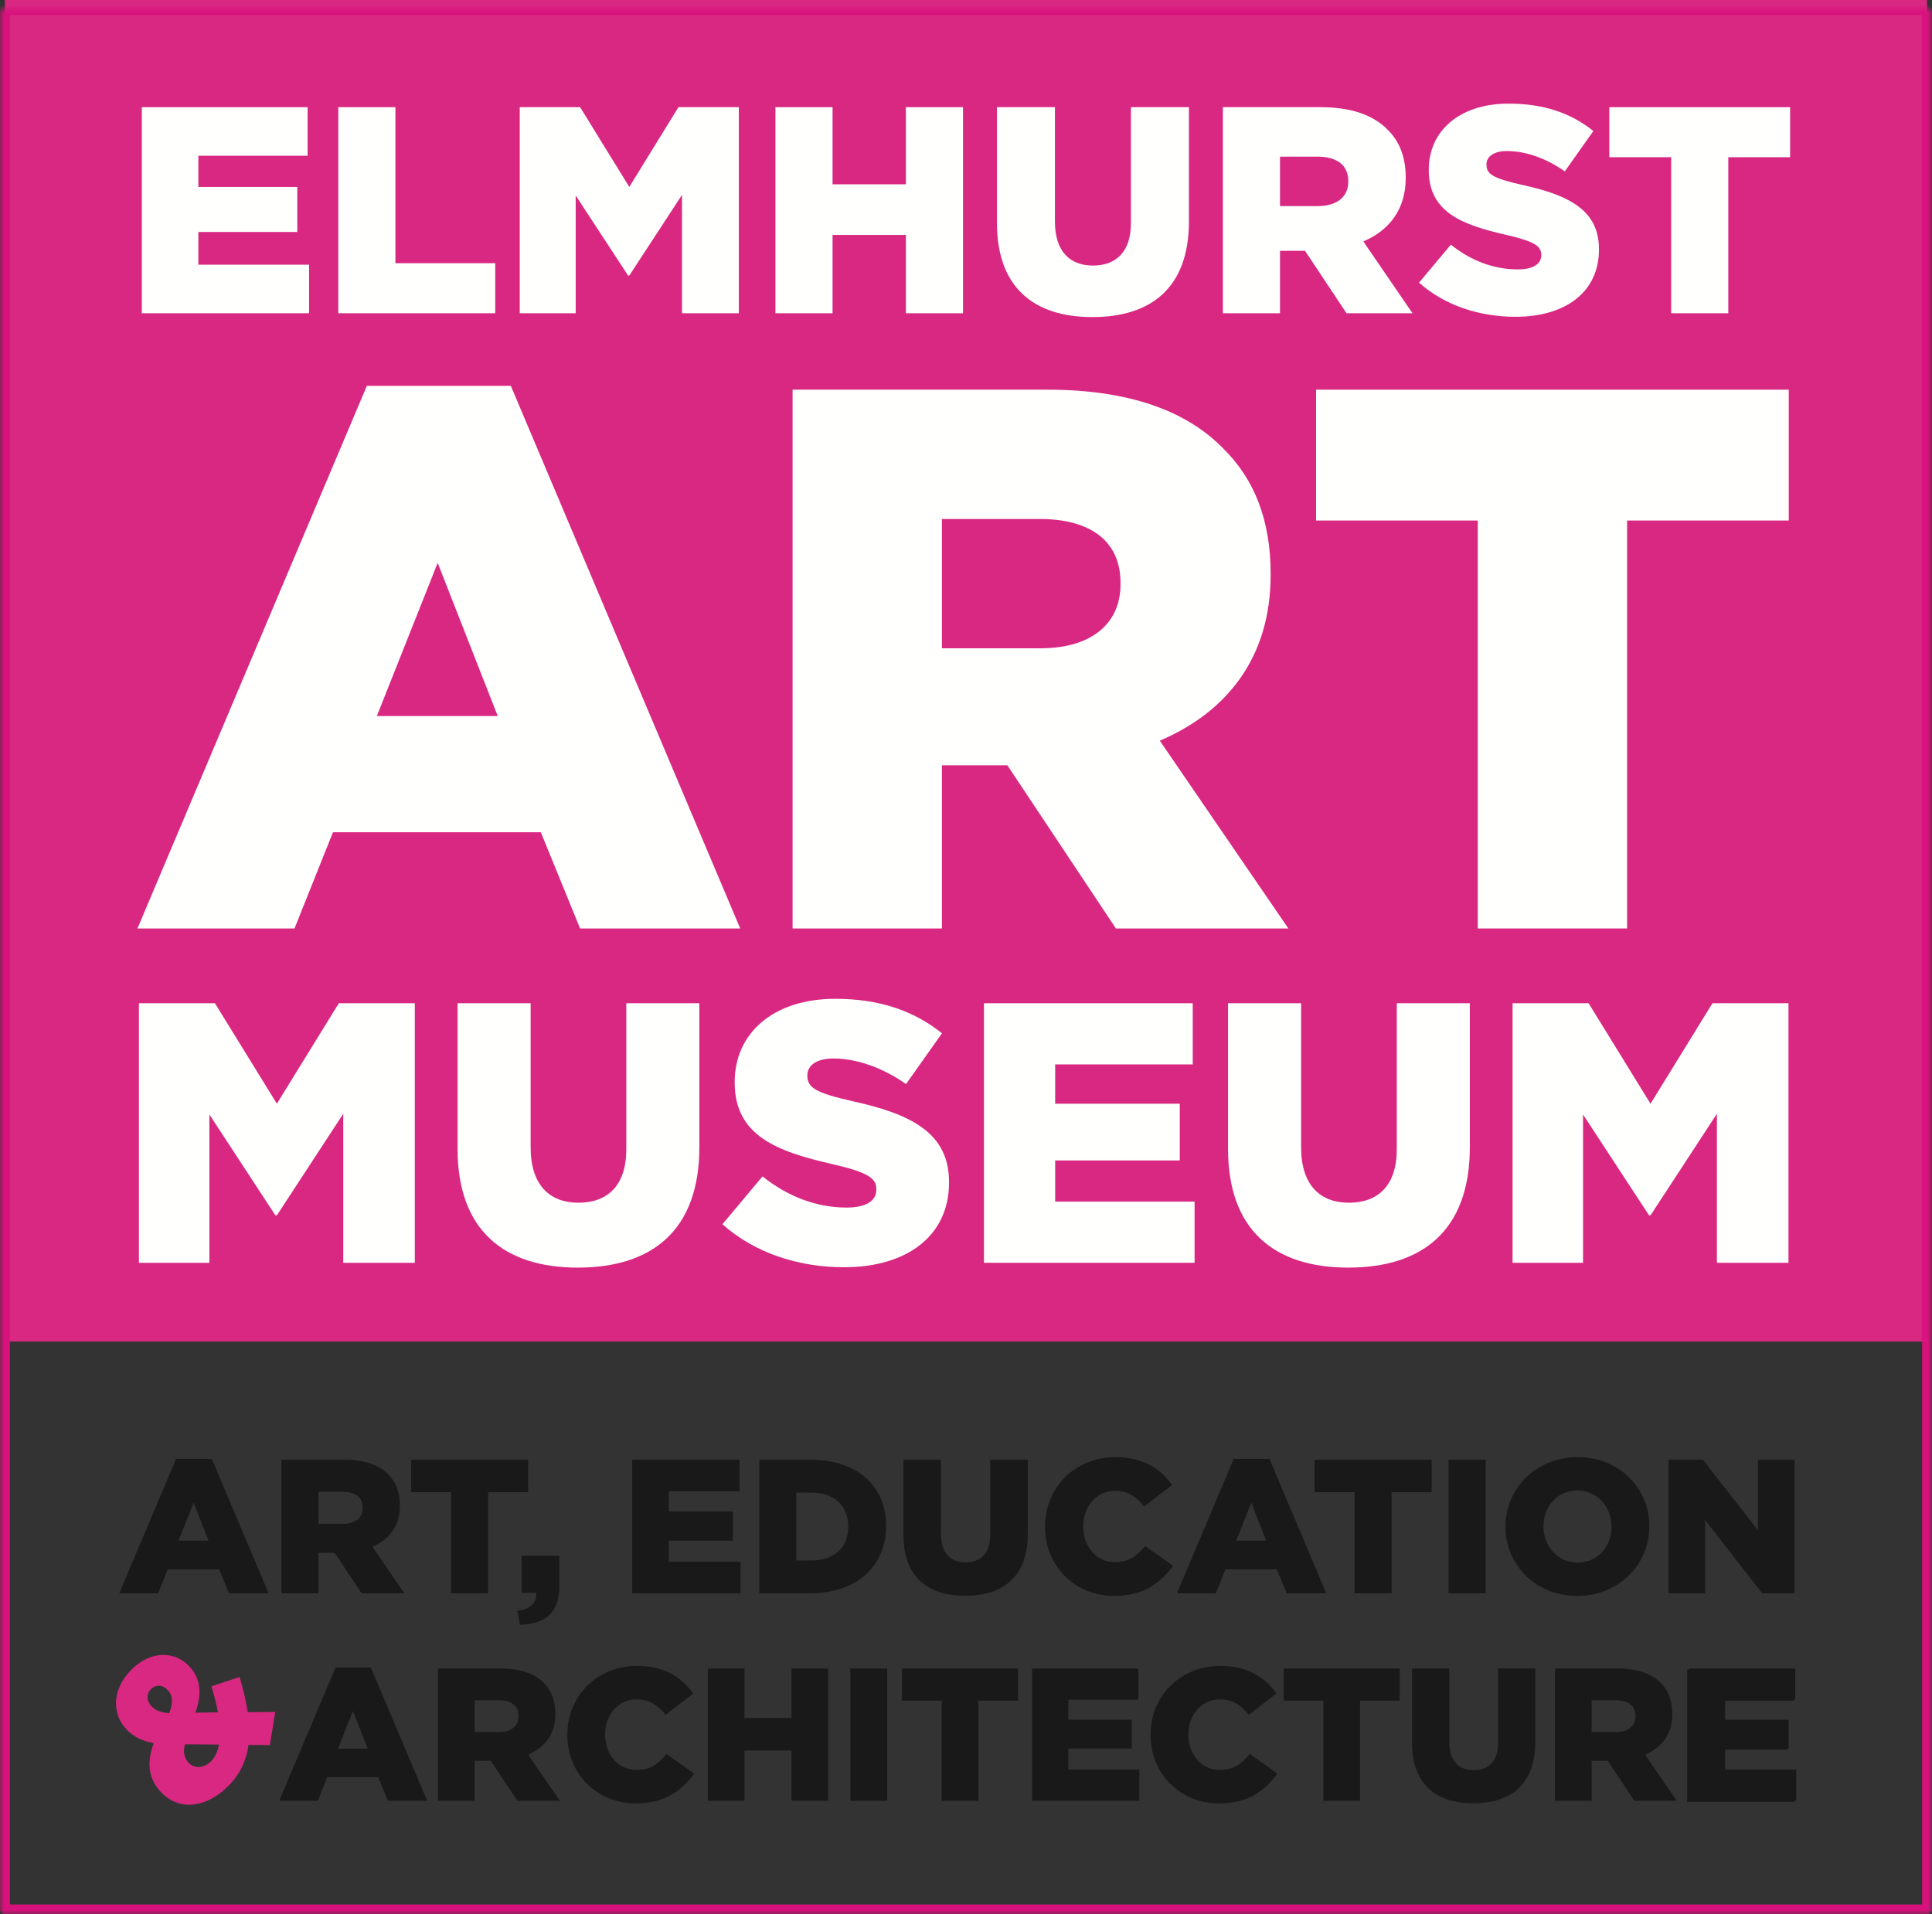
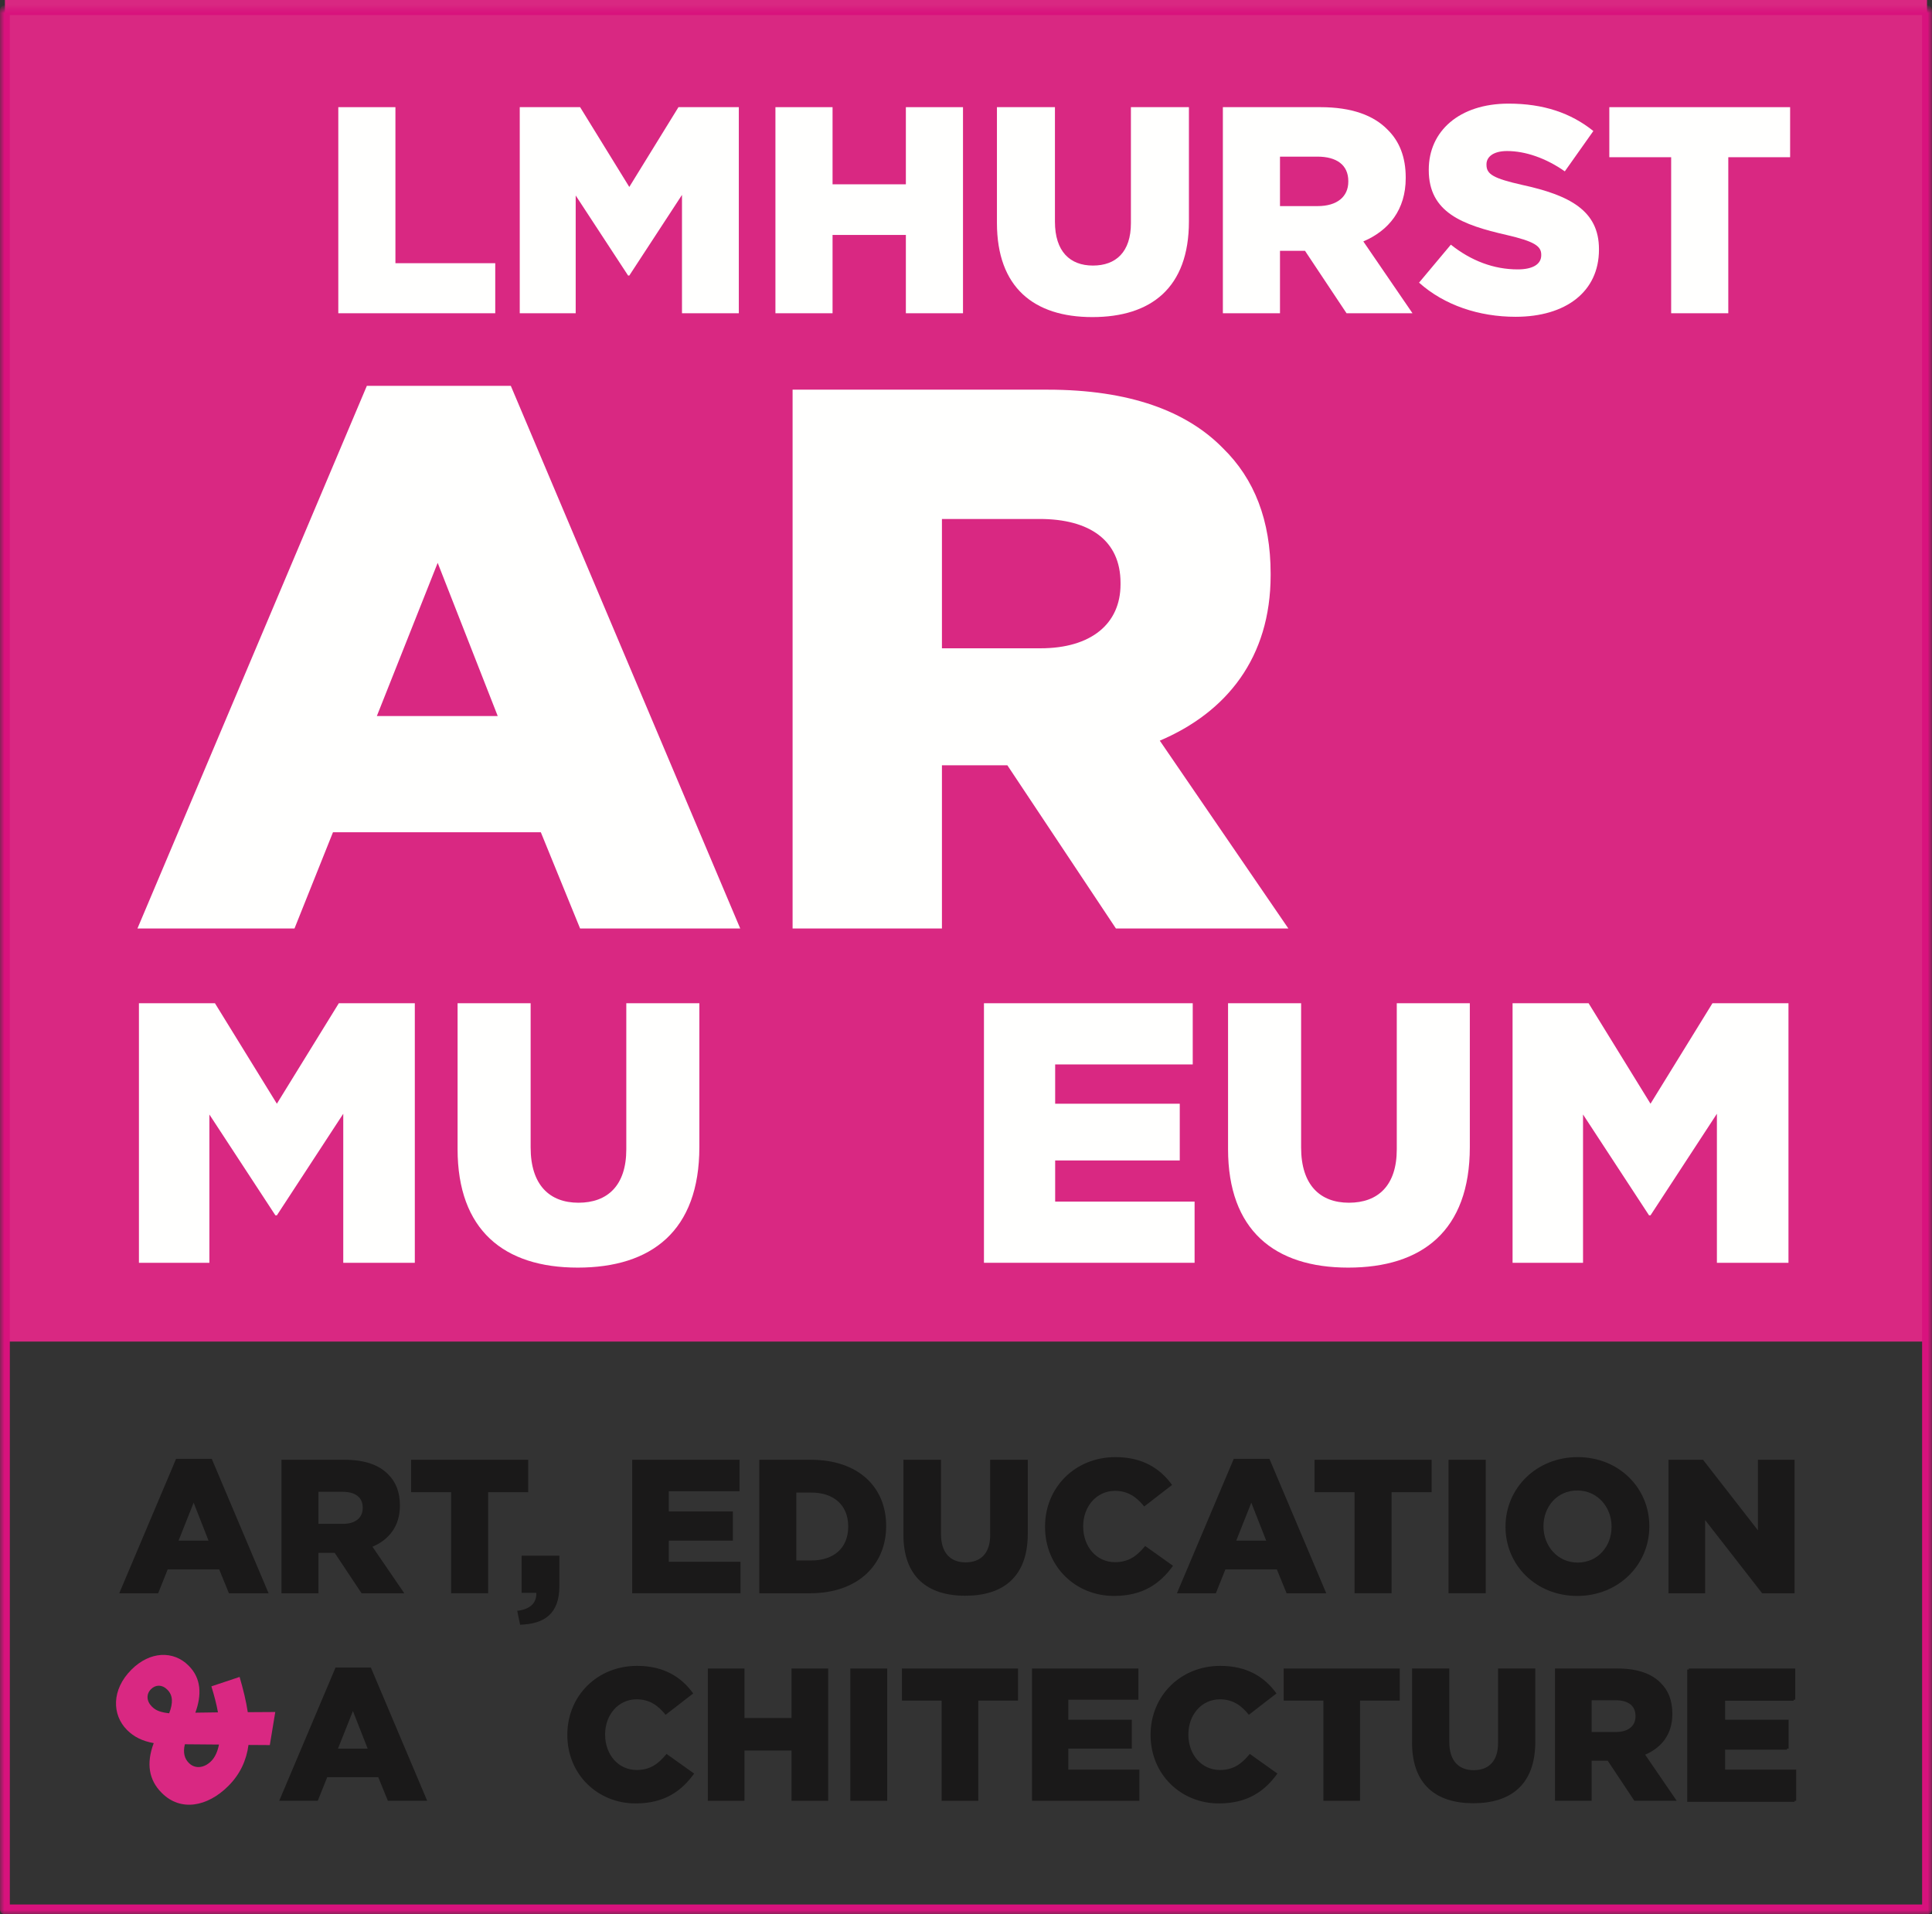
<svg xmlns="http://www.w3.org/2000/svg" xmlns:xlink="http://www.w3.org/1999/xlink" width="221px" height="219px" viewBox="0 0 221 219" version="1.1">
  <rect x="0" y="0" width="221" height="219" fill="#333333" stroke="none" />
  <title>EAM_new_logos_Square_Hex</title>
  <desc>Created with Sketch.</desc>
  <defs>
    <polygon id="path-1" points="0 -1 220.993 -1 220.993 218 0 218" />
  </defs>
  <g id="EAM_new_logos_Square_Hex" stroke="none" stroke-width="1" fill="none" fill-rule="evenodd">
    <polygon id="Fill-1" fill="#D92882" points="0.563 153.48 220.43 153.48 220.43 -0.406 0.563 -0.406" />
-     <polyline id="Fill-3" fill="#FFFFFE" points="16.223 12.26 35.186 12.26 35.186 17.817 22.691 17.817 22.691 21.388 34.007 21.388 34.007 26.541 22.691 26.541 22.691 30.281 35.354 30.281 35.354 35.837 16.223 35.837 16.223 12.26" />
    <polyline id="Fill-4" fill="#FFFFFE" points="38.698 12.26 45.232 12.26 45.232 30.111 56.651 30.111 56.651 35.837 38.698 35.837 38.698 12.26" />
    <polyline id="Fill-5" fill="#FFFFFE" points="59.454 12.26 66.359 12.26 71.984 21.388 77.608 12.26 84.513 12.26 84.513 35.837 78.012 35.837 78.012 22.298 71.984 31.526 71.849 31.526 65.853 22.365 65.853 35.837 59.454 35.837 59.454 12.26" />
    <polyline id="Fill-6" fill="#FFFFFE" points="88.701 12.26 95.235 12.26 95.235 21.085 103.622 21.085 103.622 12.26 110.157 12.26 110.157 35.837 103.622 35.837 103.622 26.878 95.235 26.878 95.235 35.837 88.701 35.837 88.701 12.26" />
    <path d="M114.039,25.497 L114.039,12.26 L120.674,12.26 L120.674,25.362 C120.674,28.765 122.392,30.381 125.02,30.381 C127.646,30.381 129.364,28.832 129.364,25.531 L129.364,12.26 L136,12.26 L136,25.33 C136,32.941 131.655,36.275 124.952,36.275 C118.249,36.275 114.039,32.874 114.039,25.497" id="Fill-7" fill="#FFFFFE" />
    <path d="M150.728,23.578 C152.951,23.578 154.231,22.5 154.231,20.782 L154.231,20.714 C154.231,18.862 152.883,17.919 150.694,17.919 L146.417,17.919 L146.417,23.578 L150.728,23.578 Z M139.883,12.26 L151.031,12.26 C154.635,12.26 157.129,13.203 158.711,14.82 C160.091,16.167 160.799,17.986 160.799,20.31 L160.799,20.377 C160.799,23.982 158.879,26.373 155.95,27.619 L161.574,35.837 L154.029,35.837 L149.28,28.697 L146.417,28.697 L146.417,35.837 L139.883,35.837 L139.883,12.26 L139.883,12.26 Z" id="Fill-8" fill="#FFFFFE" />
    <path d="M162.324,32.334 L165.962,27.99 C168.286,29.843 170.88,30.819 173.608,30.819 C175.359,30.819 176.301,30.212 176.301,29.203 L176.301,29.135 C176.301,28.158 175.528,27.619 172.328,26.878 C167.309,25.733 163.436,24.318 163.436,19.468 L163.436,19.4 C163.436,15.022 166.905,11.855 172.563,11.855 C176.572,11.855 179.704,12.933 182.263,14.988 L178.998,19.604 C176.841,18.087 174.483,17.279 172.395,17.279 C170.811,17.279 170.038,17.953 170.038,18.794 L170.038,18.862 C170.038,19.94 170.845,20.411 174.113,21.152 C179.535,22.331 182.904,24.083 182.904,28.495 L182.904,28.563 C182.904,33.379 179.098,36.242 173.372,36.242 C169.195,36.242 165.22,34.928 162.324,32.334" id="Fill-9" fill="#FFFFFE" />
    <polyline id="Fill-10" fill="#FFFFFE" points="191.163 17.986 184.089 17.986 184.089 12.26 204.77 12.26 204.77 17.986 197.698 17.986 197.698 35.837 191.163 35.837 191.163 17.986" />
    <polyline id="Fill-11" fill="#FFFFFE" points="15.892 114.774 24.588 114.774 31.671 126.269 38.756 114.774 47.45 114.774 47.45 144.467 39.265 144.467 39.265 127.416 31.671 139.038 31.502 139.038 23.951 127.501 23.951 144.467 15.892 144.467 15.892 114.774" />
    <path d="M52.342,131.445 L52.342,114.774 L60.699,114.774 L60.699,131.275 C60.699,135.559 62.862,137.595 66.17,137.595 C69.479,137.595 71.642,135.644 71.642,131.487 L71.642,114.774 L79.999,114.774 L79.999,131.232 C79.999,140.819 74.527,145.018 66.086,145.018 C57.644,145.018 52.342,140.734 52.342,131.445" id="Fill-12" fill="#FFFFFE" />
-     <path d="M82.64,140.056 L87.222,134.584 C90.149,136.917 93.414,138.147 96.851,138.147 C99.056,138.147 100.244,137.383 100.244,136.11 L100.244,136.026 C100.244,134.795 99.268,134.117 95.238,133.184 C88.918,131.742 84.04,129.96 84.04,123.852 L84.04,123.767 C84.04,118.252 88.409,114.266 95.536,114.266 C100.583,114.266 104.528,115.623 107.753,118.21 L103.638,124.021 C100.923,122.112 97.953,121.095 95.323,121.095 C93.33,121.095 92.355,121.943 92.355,123.002 L92.355,123.088 C92.355,124.445 93.372,125.04 97.487,125.973 C104.316,127.458 108.558,129.664 108.558,135.219 L108.558,135.304 C108.558,141.371 103.764,144.976 96.553,144.976 C91.294,144.976 86.288,143.322 82.64,140.056" id="Fill-13" fill="#FFFFFE" />
    <polyline id="Fill-14" fill="#FFFFFE" points="112.554 114.774 136.436 114.774 136.436 121.773 120.699 121.773 120.699 126.269 134.952 126.269 134.952 132.759 120.699 132.759 120.699 137.467 136.648 137.467 136.648 144.467 112.554 144.467 112.554 114.774" />
    <path d="M140.476,131.445 L140.476,114.774 L148.833,114.774 L148.833,131.275 C148.833,135.559 150.996,137.595 154.304,137.595 C157.613,137.595 159.776,135.644 159.776,131.487 L159.776,114.774 L168.132,114.774 L168.132,131.232 C168.132,140.819 162.661,145.018 154.22,145.018 C145.778,145.018 140.476,140.734 140.476,131.445" id="Fill-15" fill="#FFFFFE" />
    <polyline id="Fill-16" fill="#FFFFFE" points="173.022 114.774 181.718 114.774 188.801 126.269 195.886 114.774 204.582 114.774 204.582 144.467 196.395 144.467 196.395 127.416 188.801 139.038 188.632 139.038 181.082 127.501 181.082 144.467 173.022 144.467 173.022 114.774" />
    <path d="M56.934,81.916 L50.066,64.392 L43.108,81.916 L56.934,81.916 Z M41.965,44.139 L58.431,44.139 L84.673,106.22 L66.356,106.22 L61.865,95.213 L38.089,95.213 L33.687,106.22 L15.723,106.22 L41.965,44.139 L41.965,44.139 Z" id="Fill-17" fill="#FFFFFE" />
    <path d="M119.018,74.167 C124.831,74.167 128.176,71.349 128.176,66.858 L128.176,66.682 C128.176,61.839 124.654,59.373 118.93,59.373 L107.747,59.373 L107.747,74.167 L119.018,74.167 Z M90.664,44.579 L119.811,44.579 C129.233,44.579 135.75,47.045 139.888,51.271 C143.5,54.794 145.347,59.549 145.347,65.625 L145.347,65.802 C145.347,75.224 140.329,81.476 132.668,84.734 L147.374,106.22 L127.649,106.22 L115.232,87.552 L107.747,87.552 L107.747,106.22 L90.664,106.22 L90.664,44.579 L90.664,44.579 Z" id="Fill-18" fill="#FFFFFE" />
-     <polyline id="Fill-19" fill="#FFFFFE" points="169.039 59.549 150.546 59.549 150.546 44.579 204.613 44.579 204.613 59.549 186.121 59.549 186.121 106.22 169.039 106.22 169.039 59.549" />
    <path d="M25.049,199.581 L21.148,199.549 C20.912,200.491 21.113,201.196 21.584,201.667 L21.617,201.7 C22.306,202.388 23.348,202.288 24.156,201.48 C24.627,201.009 24.896,200.337 25.049,199.581 Z M19.151,193.314 L19.116,193.28 C18.547,192.71 17.808,192.71 17.27,193.248 C16.715,193.802 16.747,194.61 17.369,195.232 L17.402,195.265 C17.855,195.718 18.445,195.903 19.351,196.003 C19.823,194.793 19.773,193.935 19.151,193.314 Z M28.425,199.627 C28.19,201.376 27.482,202.957 26.12,204.32 C23.715,206.724 20.654,207.264 18.522,205.132 L18.488,205.099 C17.027,203.637 16.709,201.738 17.585,199.417 C16.274,199.182 15.316,198.696 14.559,197.94 L14.525,197.906 C12.813,196.193 12.729,193.317 15.034,191.012 C17.171,188.876 19.844,188.825 21.558,190.539 L21.591,190.571 C23.037,192.017 23.085,193.917 22.345,195.935 L24.933,195.899 C24.766,194.957 24.497,193.949 24.179,192.923 L27.407,191.845 C27.81,193.224 28.145,194.568 28.344,195.878 L31.488,195.859 L30.864,199.642 L28.425,199.627 L28.425,199.627 Z" id="Fill-20" fill="#D92882" />
-     <path d="M23.852,176.252 L22.15,171.912 L20.426,176.252 L23.852,176.252 Z M20.143,166.893 L24.222,166.893 L30.723,182.274 L26.186,182.274 L25.073,179.546 L19.183,179.546 L18.092,182.274 L13.641,182.274 L20.143,166.893 L20.143,166.893 Z" id="Fill-21" fill="#1A1919" />
+     <path d="M23.852,176.252 L22.15,171.912 L20.426,176.252 Z M20.143,166.893 L24.222,166.893 L30.723,182.274 L26.186,182.274 L25.073,179.546 L19.183,179.546 L18.092,182.274 L13.641,182.274 L20.143,166.893 L20.143,166.893 Z" id="Fill-21" fill="#1A1919" />
    <path d="M39.222,174.333 C40.662,174.333 41.491,173.634 41.491,172.522 L41.491,172.478 C41.491,171.279 40.619,170.668 39.2,170.668 L36.43,170.668 L36.43,174.333 L39.222,174.333 Z M32.198,167.002 L39.418,167.002 C41.753,167.002 43.368,167.614 44.392,168.661 C45.287,169.533 45.745,170.711 45.745,172.217 L45.745,172.26 C45.745,174.594 44.502,176.143 42.604,176.951 L46.247,182.274 L41.36,182.274 L38.284,177.649 L36.43,177.649 L36.43,182.274 L32.198,182.274 L32.198,167.002 L32.198,167.002 Z" id="Fill-22" fill="#1A1919" />
    <polyline id="Fill-23" fill="#1A1919" points="51.605 170.711 47.025 170.711 47.025 167.002 60.419 167.002 60.419 170.711 55.838 170.711 55.838 182.274 51.605 182.274 51.605 170.711" />
    <path d="M59.166,184.281 C60.629,184.106 61.392,183.408 61.348,182.23 L59.669,182.23 L59.669,177.975 L63.988,177.975 L63.988,181.445 C63.988,184.673 62.221,185.786 59.494,185.874 L59.166,184.281" id="Fill-24" fill="#1A1919" />
    <polyline id="Fill-25" fill="#1A1919" points="72.316 167.002 84.597 167.002 84.597 170.602 76.504 170.602 76.504 172.915 83.834 172.915 83.834 176.252 76.504 176.252 76.504 178.673 84.707 178.673 84.707 182.274 72.316 182.274 72.316 167.002" />
    <path d="M92.814,178.521 C95.344,178.521 97.025,177.125 97.025,174.66 L97.025,174.617 C97.025,172.172 95.344,170.754 92.814,170.754 L91.09,170.754 L91.09,178.521 L92.814,178.521 Z M86.858,167.002 L92.749,167.002 C98.202,167.002 101.366,170.144 101.366,174.551 L101.366,174.594 C101.366,179.001 98.159,182.274 92.662,182.274 L86.858,182.274 L86.858,167.002 L86.858,167.002 Z" id="Fill-26" fill="#1A1919" />
    <path d="M103.341,175.576 L103.341,167.002 L107.639,167.002 L107.639,175.489 C107.639,177.692 108.752,178.74 110.453,178.74 C112.155,178.74 113.267,177.735 113.267,175.598 L113.267,167.002 L117.566,167.002 L117.566,175.467 C117.566,180.397 114.752,182.557 110.41,182.557 C106.069,182.557 103.341,180.354 103.341,175.576" id="Fill-27" fill="#1A1919" />
    <path d="M119.541,174.682 L119.541,174.637 C119.541,170.188 122.966,166.698 127.591,166.698 C130.711,166.698 132.717,168.006 134.071,169.882 L130.885,172.347 C130.012,171.256 129.009,170.558 127.547,170.558 C125.41,170.558 123.905,172.37 123.905,174.594 L123.905,174.637 C123.905,176.929 125.41,178.717 127.547,178.717 C129.141,178.717 130.078,177.975 130.995,176.864 L134.18,179.131 C132.74,181.118 130.798,182.579 127.417,182.579 C123.053,182.579 119.541,179.241 119.541,174.682" id="Fill-28" fill="#1A1919" />
    <path d="M144.839,176.252 L143.136,171.912 L141.413,176.252 L144.839,176.252 Z M141.129,166.893 L145.209,166.893 L151.71,182.274 L147.172,182.274 L146.059,179.546 L140.17,179.546 L139.079,182.274 L134.628,182.274 L141.129,166.893 L141.129,166.893 Z" id="Fill-29" fill="#1A1919" />
    <polyline id="Fill-30" fill="#1A1919" points="154.95 170.711 150.369 170.711 150.369 167.002 163.763 167.002 163.763 170.711 159.182 170.711 159.182 182.274 154.95 182.274 154.95 170.711" />
    <polygon id="Fill-31" fill="#1A1919" points="165.697 182.274 169.952 182.274 169.952 167.002 165.697 167.002" />
    <path d="M184.345,174.682 L184.345,174.637 C184.345,172.435 182.753,170.515 180.42,170.515 C178.106,170.515 176.557,172.39 176.557,174.594 L176.557,174.637 C176.557,176.841 178.15,178.761 180.463,178.761 C182.797,178.761 184.345,176.884 184.345,174.682 Z M172.215,174.682 L172.215,174.637 C172.215,170.253 175.751,166.698 180.463,166.698 C185.174,166.698 188.665,170.21 188.665,174.594 L188.665,174.637 C188.665,179.023 185.131,182.579 180.42,182.579 C175.707,182.579 172.215,179.066 172.215,174.682 L172.215,174.682 Z" id="Fill-32" fill="#1A1919" />
    <polyline id="Fill-33" fill="#1A1919" points="190.859 167.002 194.807 167.002 201.09 175.075 201.09 167.002 205.279 167.002 205.279 182.274 201.57 182.274 195.047 173.896 195.047 182.274 190.859 182.274 190.859 167.002" />
    <path d="M42.057,200.047 L40.37,195.747 L38.662,200.047 L42.057,200.047 Z M38.382,190.773 L42.424,190.773 L48.866,206.015 L44.37,206.015 L43.268,203.313 L37.43,203.313 L36.35,206.015 L31.939,206.015 L38.382,190.773 L38.382,190.773 Z" id="Fill-34" fill="#1A1919" />
-     <path d="M57.066,198.146 C58.492,198.146 59.314,197.455 59.314,196.352 L59.314,196.307 C59.314,195.119 58.449,194.513 57.044,194.513 L54.299,194.513 L54.299,198.146 L57.066,198.146 Z M50.105,190.881 L57.26,190.881 C59.574,190.881 61.173,191.487 62.189,192.524 C63.076,193.39 63.53,194.556 63.53,196.048 L63.53,196.091 C63.53,198.405 62.298,199.94 60.416,200.74 L64.027,206.015 L59.184,206.015 L56.136,201.431 L54.299,201.431 L54.299,206.015 L50.105,206.015 L50.105,190.881 L50.105,190.881 Z" id="Fill-35" fill="#1A1919" />
    <path d="M64.897,198.492 L64.897,198.449 C64.897,194.039 68.291,190.58 72.874,190.58 C75.965,190.58 77.954,191.877 79.295,193.735 L76.138,196.178 C75.273,195.098 74.279,194.406 72.83,194.406 C70.712,194.406 69.22,196.201 69.22,198.405 L69.22,198.449 C69.22,200.718 70.712,202.491 72.83,202.491 C74.409,202.491 75.339,201.755 76.246,200.653 L79.403,202.902 C77.976,204.869 76.051,206.317 72.701,206.317 C68.378,206.317 64.897,203.009 64.897,198.492" id="Fill-36" fill="#1A1919" />
    <polyline id="Fill-37" fill="#1A1919" points="80.965 190.881 85.158 190.881 85.158 196.545 90.541 196.545 90.541 190.881 94.735 190.881 94.735 206.015 90.541 206.015 90.541 200.264 85.158 200.264 85.158 206.015 80.965 206.015 80.965 190.881" />
    <polygon id="Fill-38" fill="#1A1919" points="97.27 206.015 101.486 206.015 101.486 190.881 97.27 190.881" />
    <polyline id="Fill-39" fill="#1A1919" points="107.714 194.556 103.174 194.556 103.174 190.881 116.448 190.881 116.448 194.556 111.908 194.556 111.908 206.015 107.714 206.015 107.714 194.556" />
    <polyline id="Fill-40" fill="#1A1919" points="118.053 190.881 130.224 190.881 130.224 194.449 122.204 194.449 122.204 196.741 129.467 196.741 129.467 200.047 122.204 200.047 122.204 202.448 130.333 202.448 130.333 206.015 118.053 206.015 118.053 190.881" />
    <polyline id="Fill-40" fill="#1A1919" points="193 191 205.171 191 205.171 194.568 197.151 194.568 197.151 196.86 204.414 196.86 204.414 200.166 197.151 200.166 197.151 202.567 205.28 202.567 205.28 206.134 193 206.134 193 191" />
    <path d="M131.615,198.492 L131.615,198.449 C131.615,194.039 135.01,190.58 139.592,190.58 C142.684,190.58 144.672,191.877 146.013,193.735 L142.856,196.178 C141.992,195.098 140.998,194.406 139.549,194.406 C137.43,194.406 135.938,196.201 135.938,198.405 L135.938,198.449 C135.938,200.718 137.43,202.491 139.549,202.491 C141.128,202.491 142.057,201.755 142.964,200.653 L146.122,202.902 C144.695,204.869 142.77,206.317 139.42,206.317 C135.096,206.317 131.615,203.009 131.615,198.492" id="Fill-41" fill="#1A1919" />
    <polyline id="Fill-42" fill="#1A1919" points="151.381 194.556 146.84 194.556 146.84 190.881 160.114 190.881 160.114 194.556 155.575 194.556 155.575 206.015 151.381 206.015 151.381 194.556" />
    <path d="M161.525,199.378 L161.525,190.881 L165.784,190.881 L165.784,199.292 C165.784,201.474 166.886,202.512 168.573,202.512 C170.259,202.512 171.362,201.519 171.362,199.399 L171.362,190.881 L175.621,190.881 L175.621,199.27 C175.621,204.155 172.832,206.295 168.529,206.295 C164.228,206.295 161.525,204.112 161.525,199.378" id="Fill-43" fill="#1A1919" />
    <path d="M184.836,198.146 C186.262,198.146 187.084,197.455 187.084,196.352 L187.084,196.307 C187.084,195.119 186.218,194.513 184.813,194.513 L182.068,194.513 L182.068,198.146 L184.836,198.146 Z M177.875,190.881 L185.03,190.881 C187.343,190.881 188.943,191.487 189.959,192.524 C190.845,193.39 191.299,194.556 191.299,196.048 L191.299,196.091 C191.299,198.405 190.067,199.94 188.186,200.74 L191.797,206.015 L186.954,206.015 L183.906,201.431 L182.068,201.431 L182.068,206.015 L177.875,206.015 L177.875,190.881 L177.875,190.881 Z" id="Fill-44" fill="#1A1919" />
    <g id="Group-48" transform="translate(0, 1)">
      <mask id="mask-2" fill="white">
        <use xlink:href="#path-1" />
      </mask>
      <g id="Clip-46" />
      <polyline id="Fill-45" fill="#1A1919" mask="url(#mask-2)" points="193.185 189.881 205.356 189.881 205.356 193.449 197.336 193.449 197.336 195.741 204.599 195.741 204.599 199.047 197.336 199.047 197.336 201.448 205.464 201.448 205.464 205.015 193.185 205.015 193.185 189.881" />
      <path d="M1.125,216.876 L219.868,216.876 L219.868,0.723 L1.125,0.723 L1.125,216.876 Z M220.43,218.001 L0.563,218.001 C0.252,218.001 0,217.749 0,217.438 L0,0.161 C0,-0.15 0.252,-0.402 0.563,-0.402 L220.43,-0.402 C220.741,-0.402 220.993,-0.15 220.993,0.161 L220.993,217.438 C220.993,217.749 220.741,218.001 220.43,218.001 L220.43,218.001 Z" id="Fill-47" fill="#D8127D" mask="url(#mask-2)" />
    </g>
  </g>
</svg>